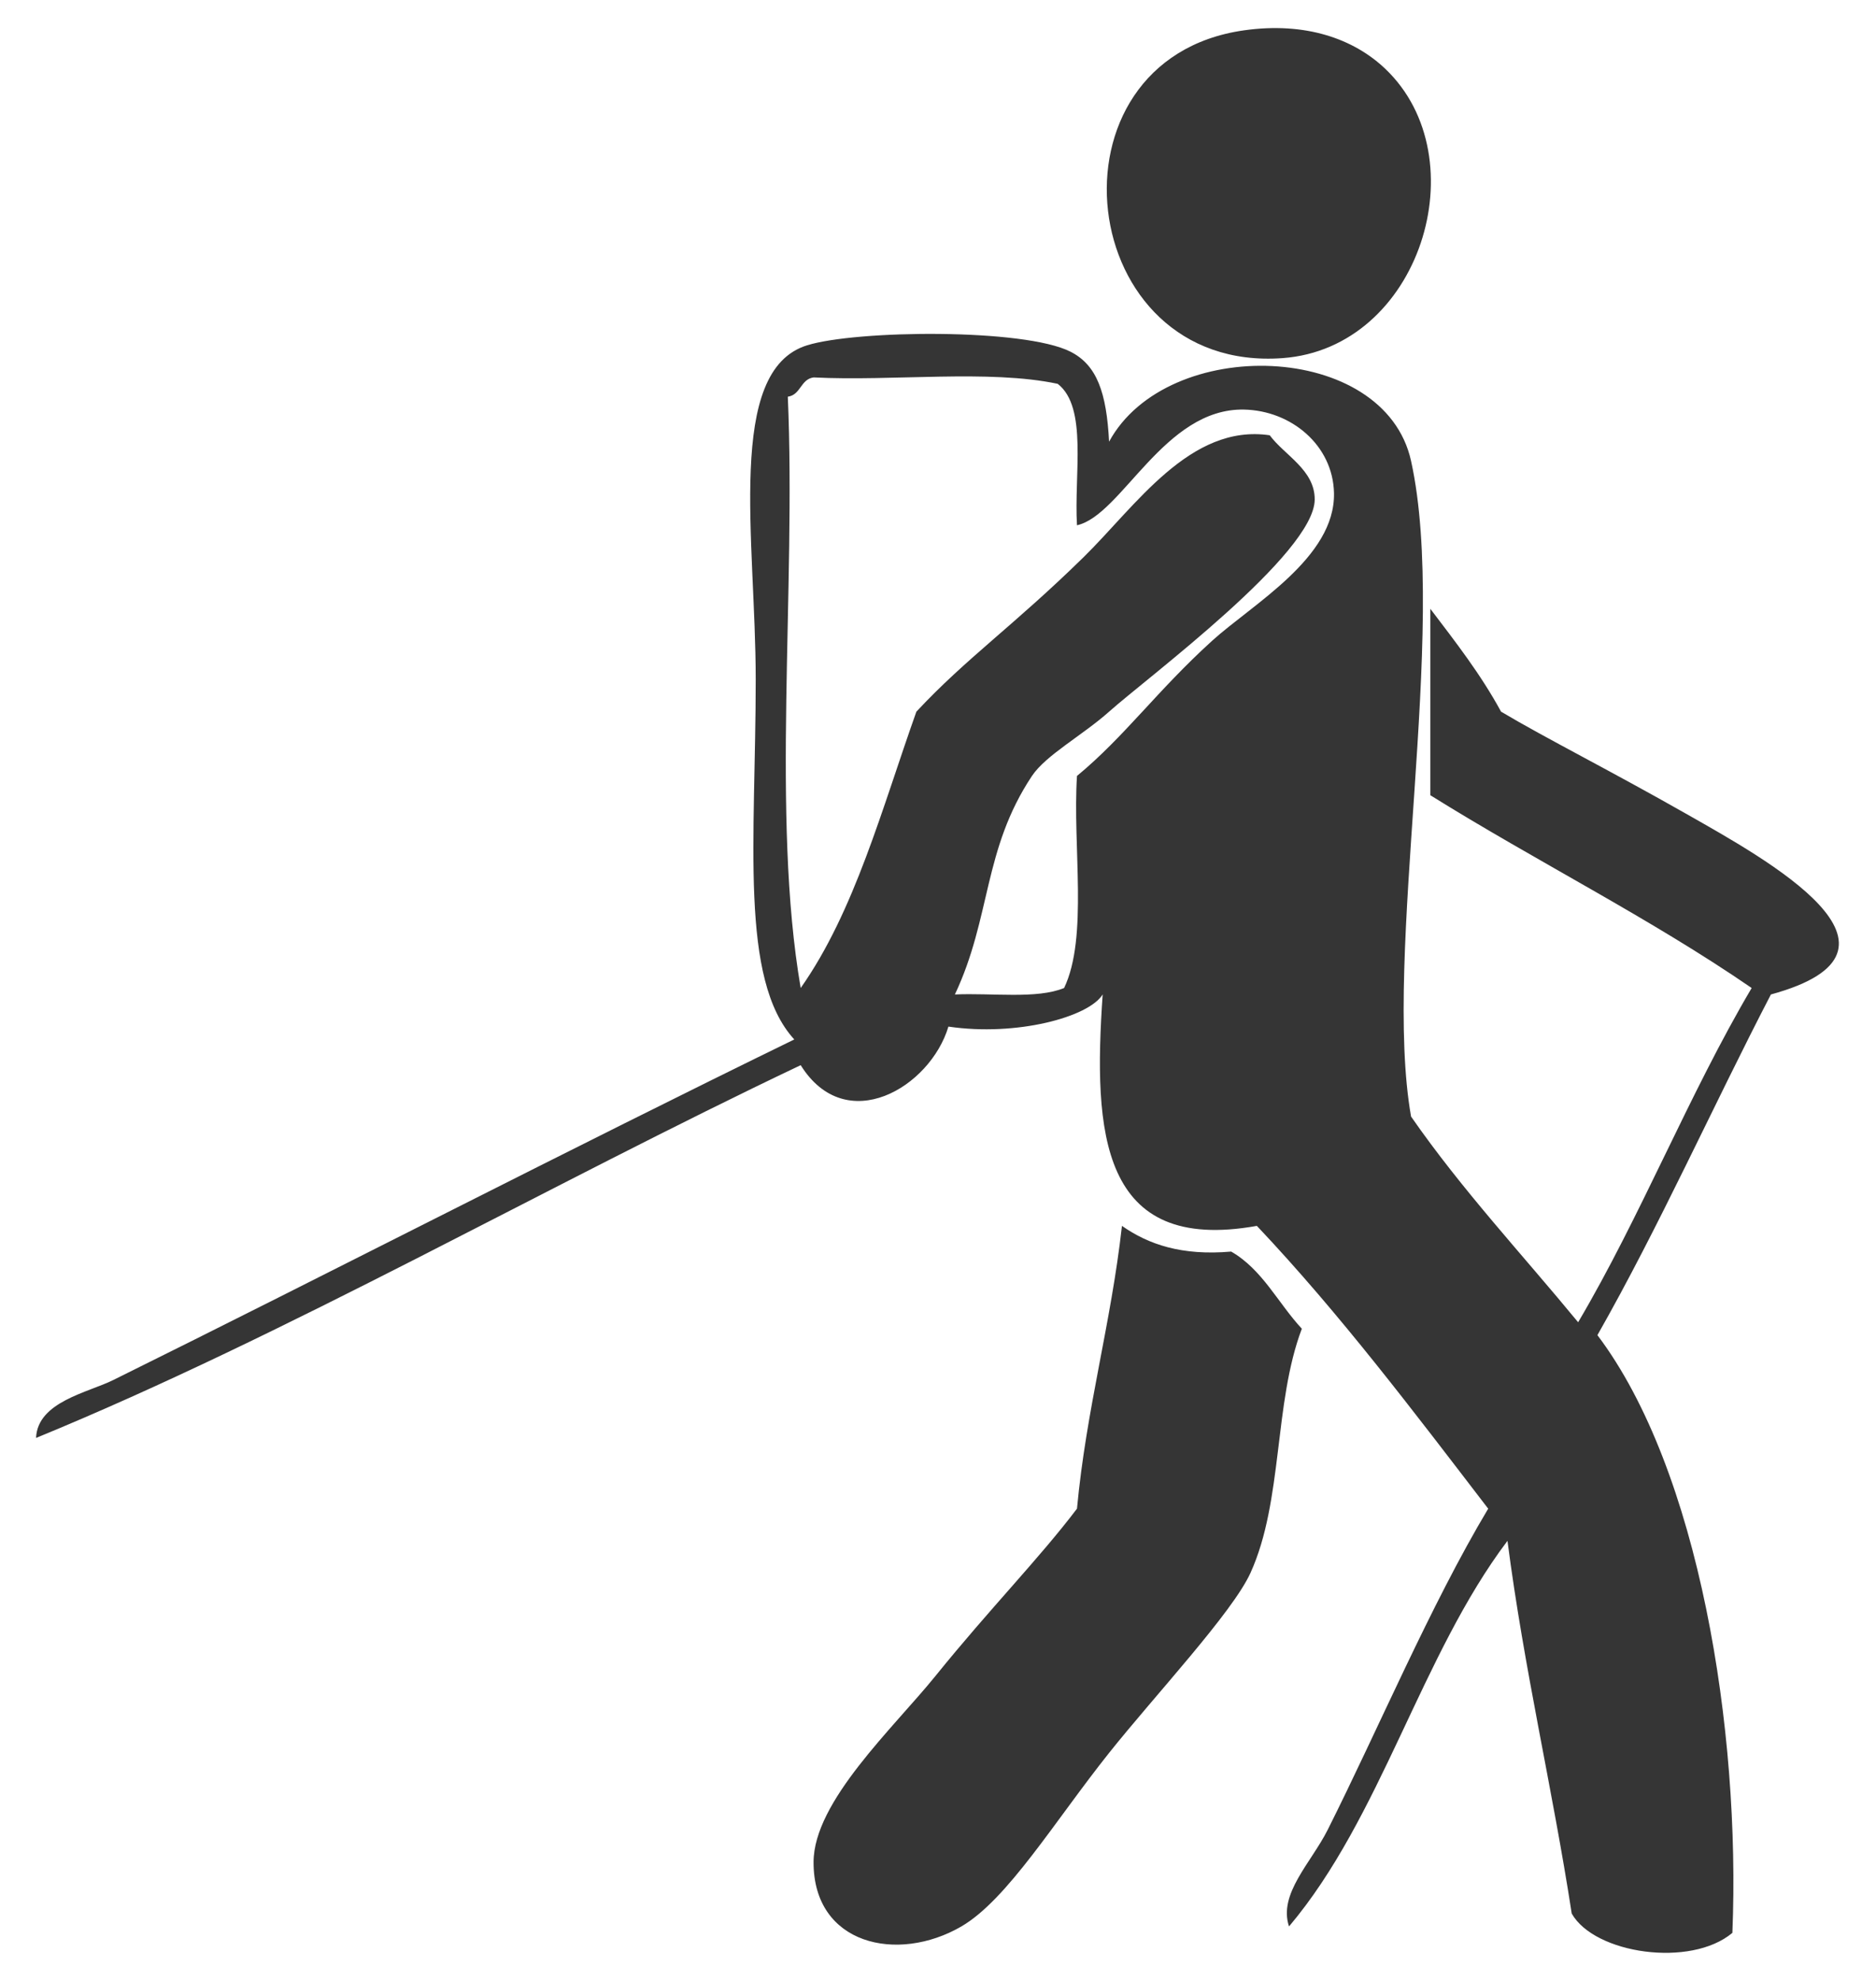
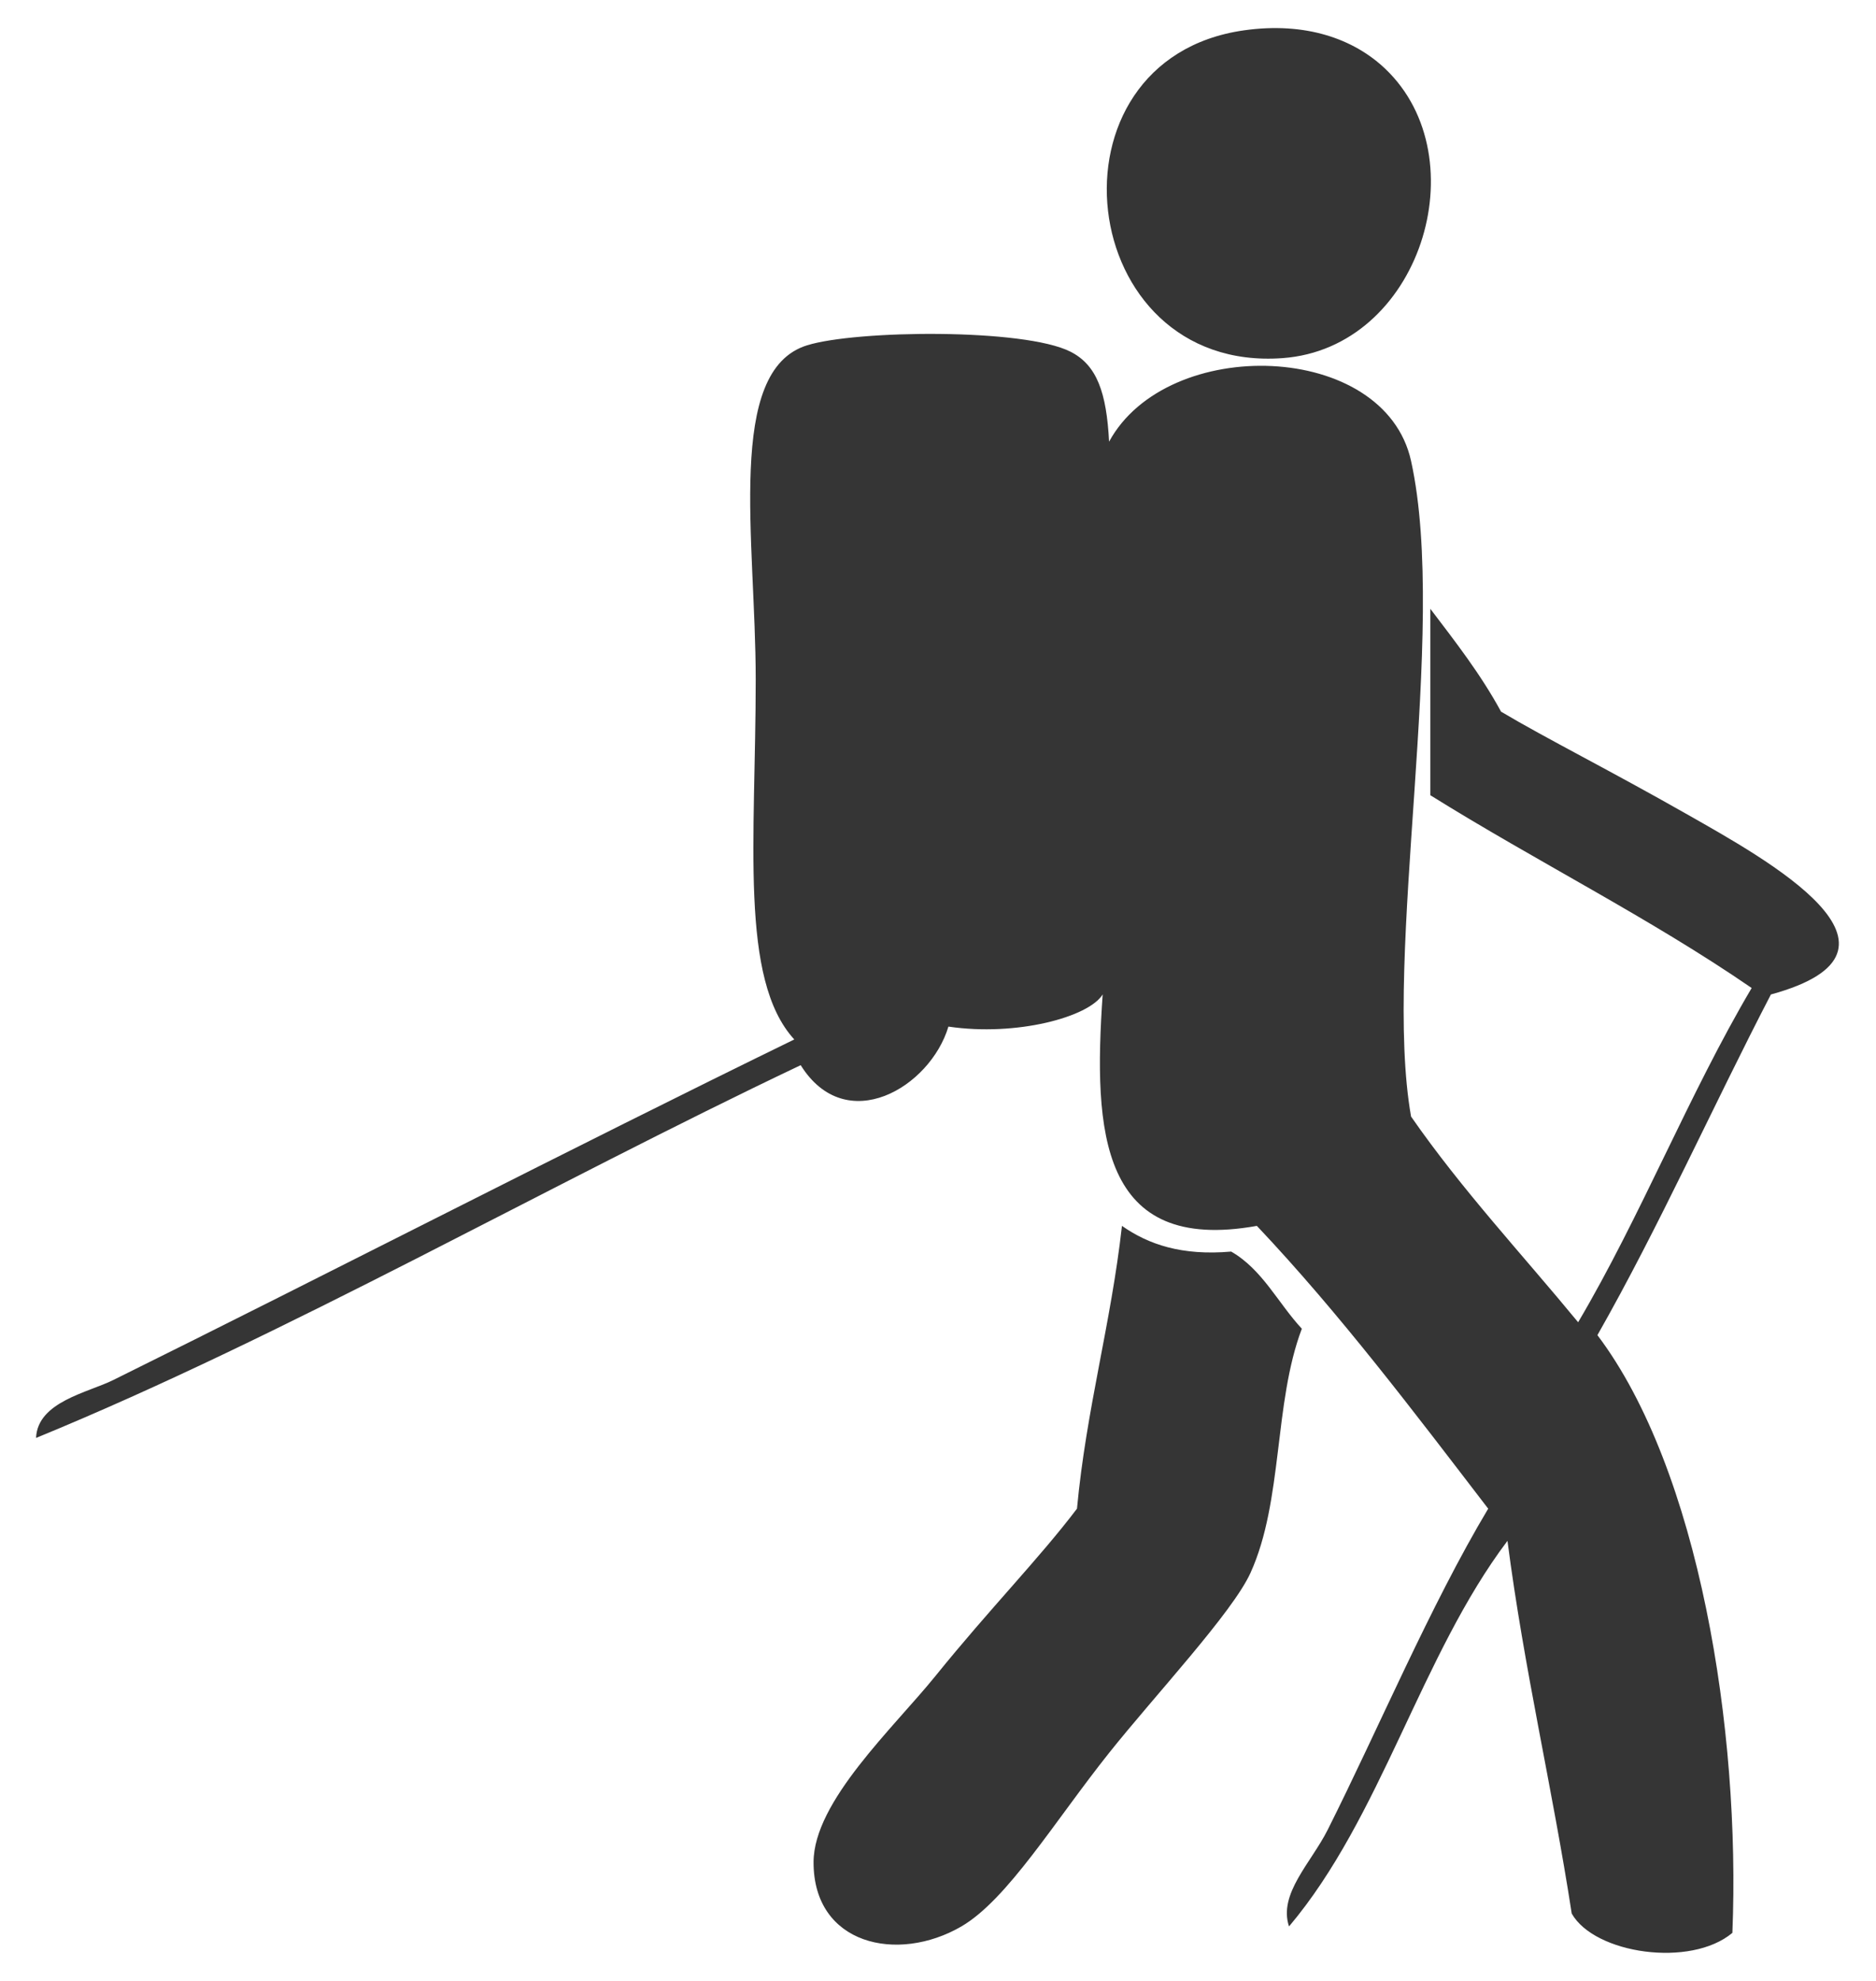
<svg xmlns="http://www.w3.org/2000/svg" width="36" height="38" viewBox="0 0 36 38">
-   <path fill="#353535" fill-rule="evenodd" d="M20.543 6.747c.507.257.691.783.74 1.726 1.116-2.054 5.287-1.938 5.795.37.72 3.267-.55 9.462 0 12.576.977 1.407 2.13 2.639 3.206 3.946 1.206-2.041 2.123-4.37 3.33-6.412-1.948-1.34-4.141-2.435-6.166-3.698v-3.576c.479.631.966 1.253 1.357 1.973.87.517 2.07 1.116 3.575 1.972 1.494.85 4.705 2.606 1.603 3.453-1.123 2.164-2.137 4.439-3.329 6.535 1.953 2.585 2.748 7.585 2.59 11.466-.8.672-2.643.405-3.083-.37-.373-2.422-.913-4.676-1.233-7.15-1.662 2.2-2.423 5.303-4.192 7.397-.209-.624.425-1.223.74-1.85.967-1.923 1.971-4.307 3.082-6.164-1.428-1.86-2.841-3.735-4.439-5.425-3.005.539-3.142-1.79-2.959-4.44-.266.435-1.656.81-2.96.617-.35 1.168-1.967 2.13-2.835.74C10.488 22.748 5.5 25.612.692 27.584c.027-.694.999-.871 1.48-1.11 4.125-2.04 8.813-4.458 13.07-6.534-1.058-1.154-.74-3.836-.74-6.905 0-2.675-.583-5.926.986-6.411.945-.293 4.167-.329 5.055.123zm.987 16.769c.507.356 1.15.576 2.096.493.6.345.9.99 1.356 1.48-.542 1.427-.357 3.303-.986 4.685-.348.763-1.832 2.347-2.713 3.452-1.047 1.314-1.951 2.815-2.836 3.33-1.225.711-2.838.35-2.835-1.234.002-1.166 1.536-2.577 2.342-3.575 1.04-1.287 1.986-2.247 2.713-3.206.179-1.917.652-3.54.863-5.425zM15.612 7.24c-.252.036-.242.334-.494.37.16 3.704-.32 8.048.247 11.343 1.036-1.47 1.562-3.452 2.22-5.301.959-1.028 1.87-1.652 3.205-2.96 1.003-.982 2.048-2.568 3.576-2.342.281.382.866.662.863 1.233-.006 1.037-3.2 3.404-3.946 4.069-.507.452-1.212.832-1.48 1.233-.94 1.412-.781 2.714-1.479 4.192.708-.032 1.572.092 2.096-.124.465-.974.16-2.716.247-4.068.915-.756 1.535-1.633 2.59-2.59.777-.706 2.367-1.595 2.342-2.836-.019-.918-.822-1.584-1.726-1.602-1.535-.032-2.348 2.03-3.206 2.219-.059-.97.21-2.265-.37-2.713-1.322-.28-3.16-.046-4.685-.123zm10.973-5.918c1.795 1.71.67 5.355-1.973 5.548-4 .292-4.685-5.73-.74-6.288 1.18-.167 2.107.162 2.713.74z" />
+   <path fill="#353535" fill-rule="evenodd" d="M20.543 6.747c.507.257.691.783.74 1.726 1.116-2.054 5.287-1.938 5.795.37.72 3.267-.55 9.462 0 12.576.977 1.407 2.13 2.639 3.206 3.946 1.206-2.041 2.123-4.37 3.33-6.412-1.948-1.34-4.141-2.435-6.166-3.698v-3.576c.479.631.966 1.253 1.357 1.973.87.517 2.07 1.116 3.575 1.972 1.494.85 4.705 2.606 1.603 3.453-1.123 2.164-2.137 4.439-3.329 6.535 1.953 2.585 2.748 7.585 2.59 11.466-.8.672-2.643.405-3.083-.37-.373-2.422-.913-4.676-1.233-7.15-1.662 2.2-2.423 5.303-4.192 7.397-.209-.624.425-1.223.74-1.85.967-1.923 1.971-4.307 3.082-6.164-1.428-1.86-2.841-3.735-4.439-5.425-3.005.539-3.142-1.79-2.959-4.44-.266.435-1.656.81-2.96.617-.35 1.168-1.967 2.13-2.835.74C10.488 22.748 5.5 25.612.692 27.584c.027-.694.999-.871 1.48-1.11 4.125-2.04 8.813-4.458 13.07-6.534-1.058-1.154-.74-3.836-.74-6.905 0-2.675-.583-5.926.986-6.411.945-.293 4.167-.329 5.055.123zm.987 16.769c.507.356 1.15.576 2.096.493.6.345.9.99 1.356 1.48-.542 1.427-.357 3.303-.986 4.685-.348.763-1.832 2.347-2.713 3.452-1.047 1.314-1.951 2.815-2.836 3.33-1.225.711-2.838.35-2.835-1.234.002-1.166 1.536-2.577 2.342-3.575 1.04-1.287 1.986-2.247 2.713-3.206.179-1.917.652-3.54.863-5.425zM15.612 7.24zm10.973-5.918c1.795 1.71.67 5.355-1.973 5.548-4 .292-4.685-5.73-.74-6.288 1.18-.167 2.107.162 2.713.74z" />
</svg>